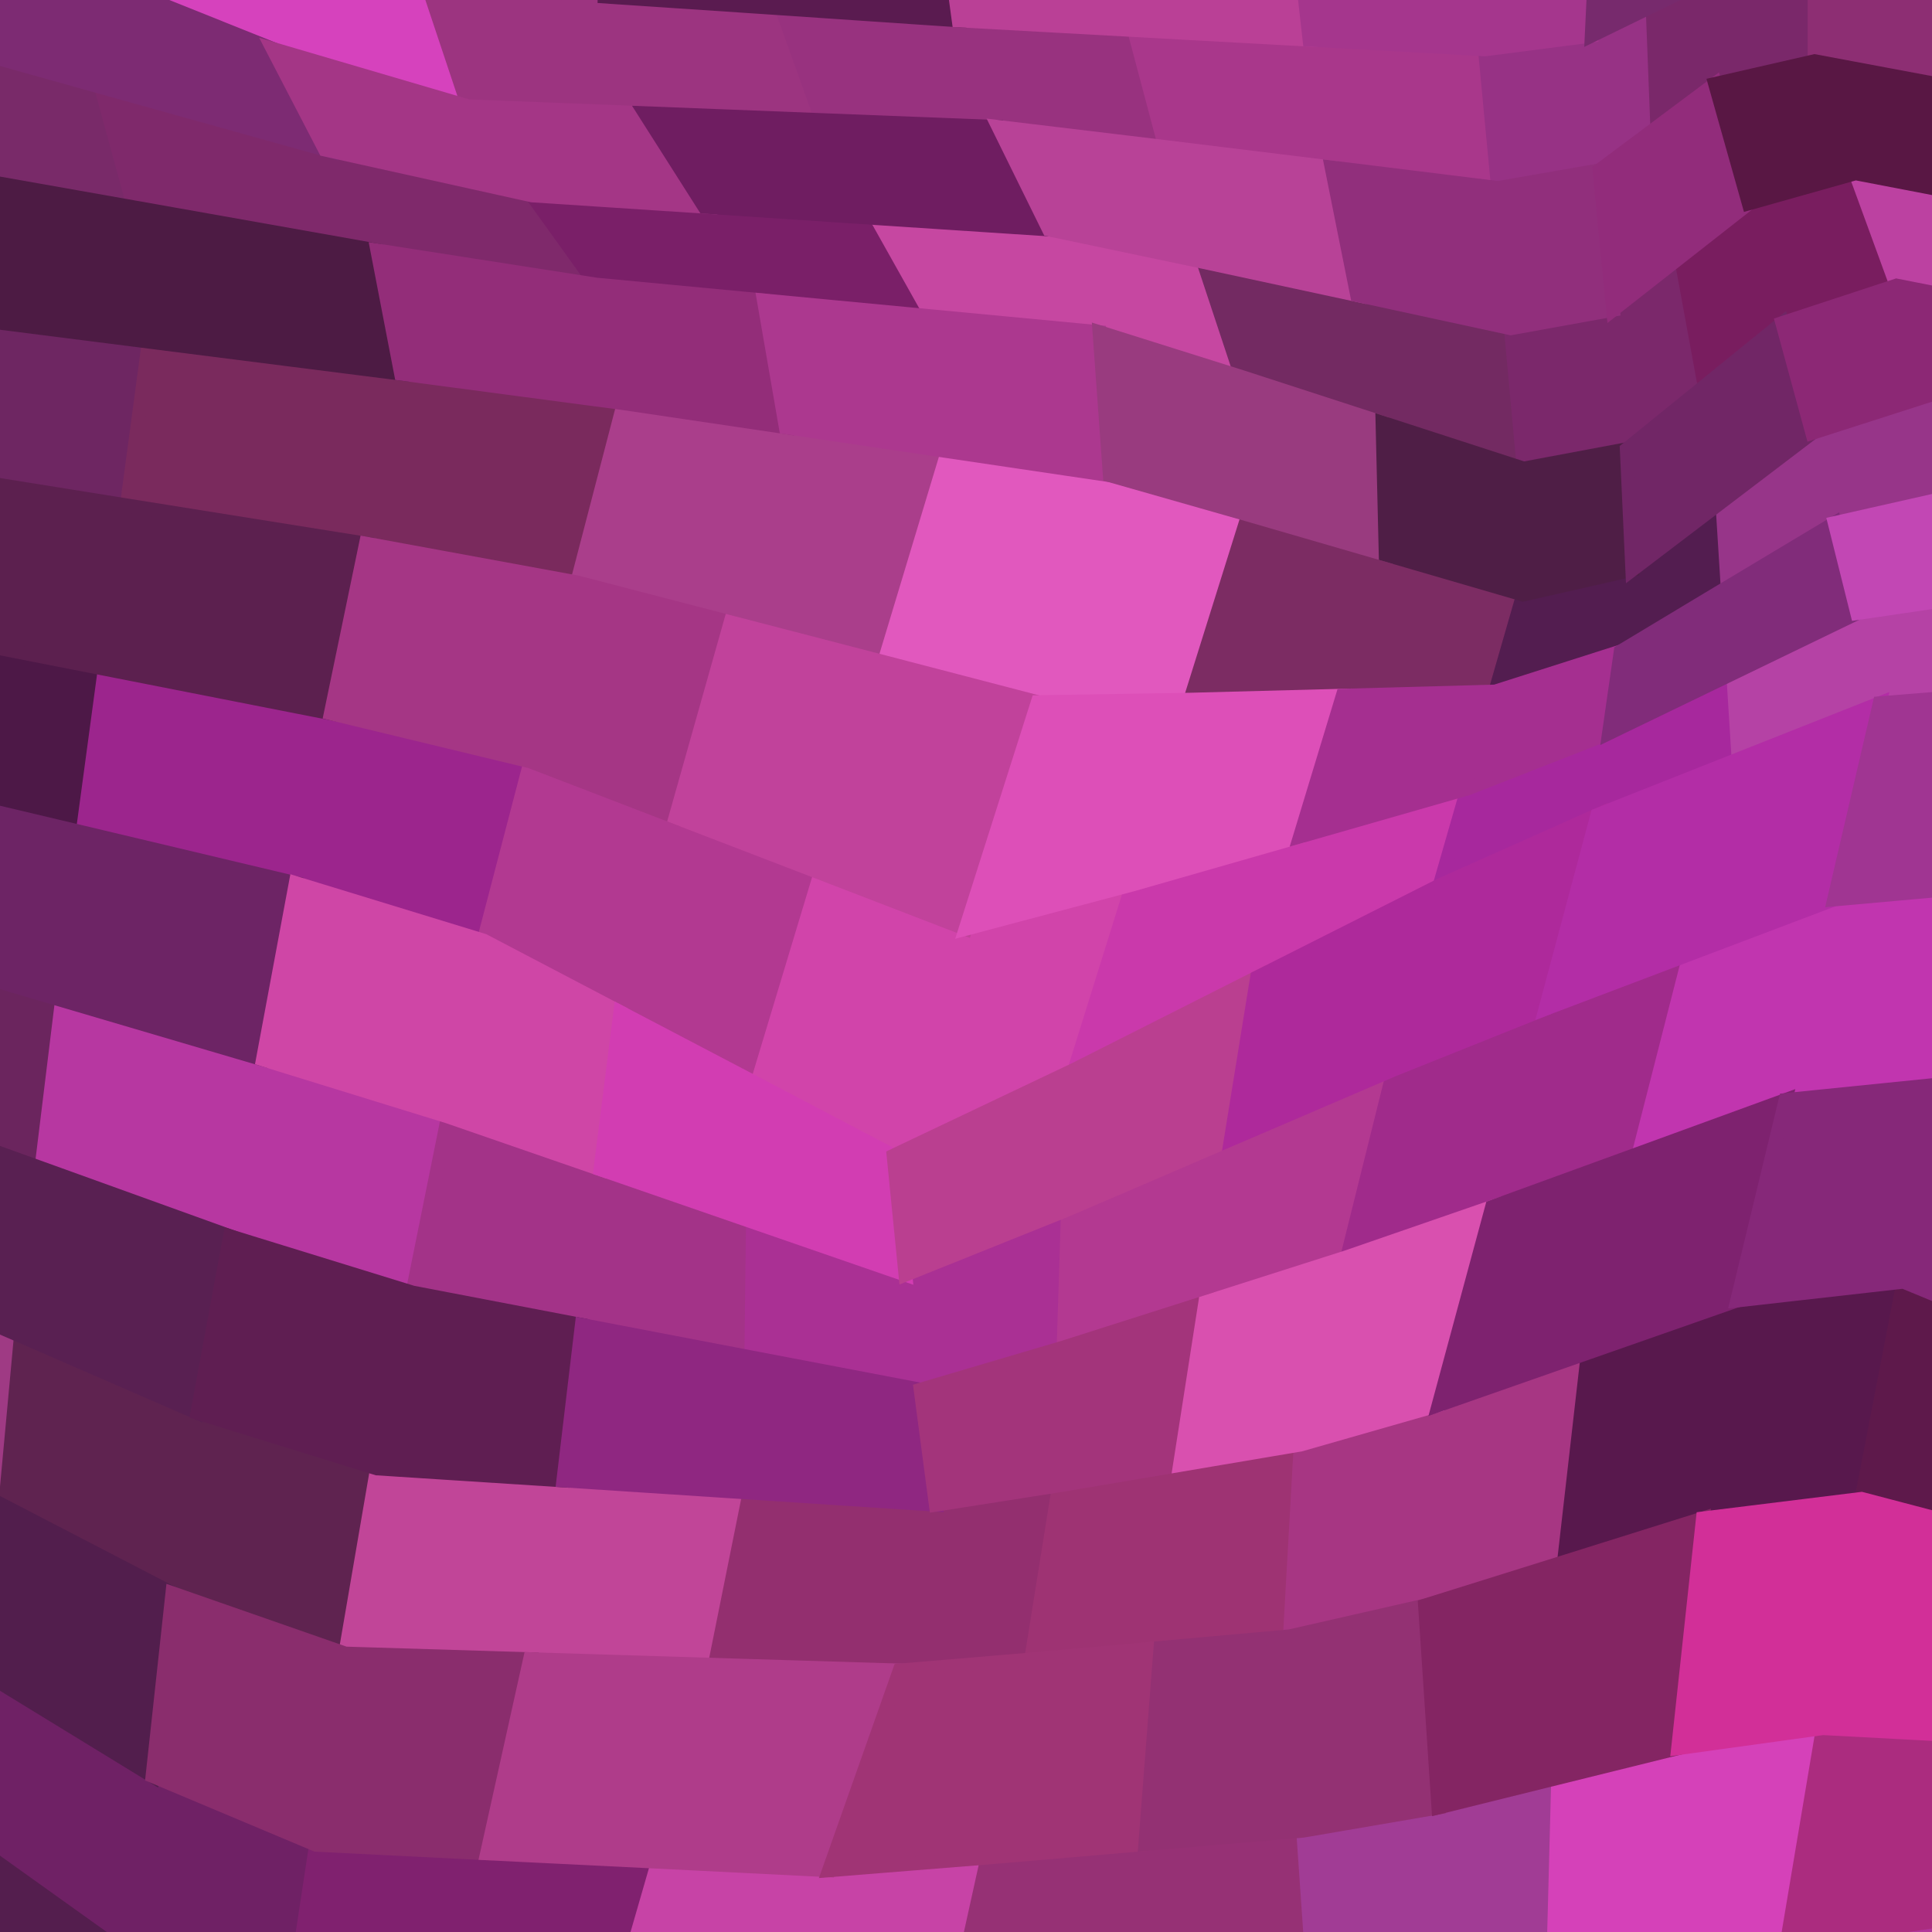
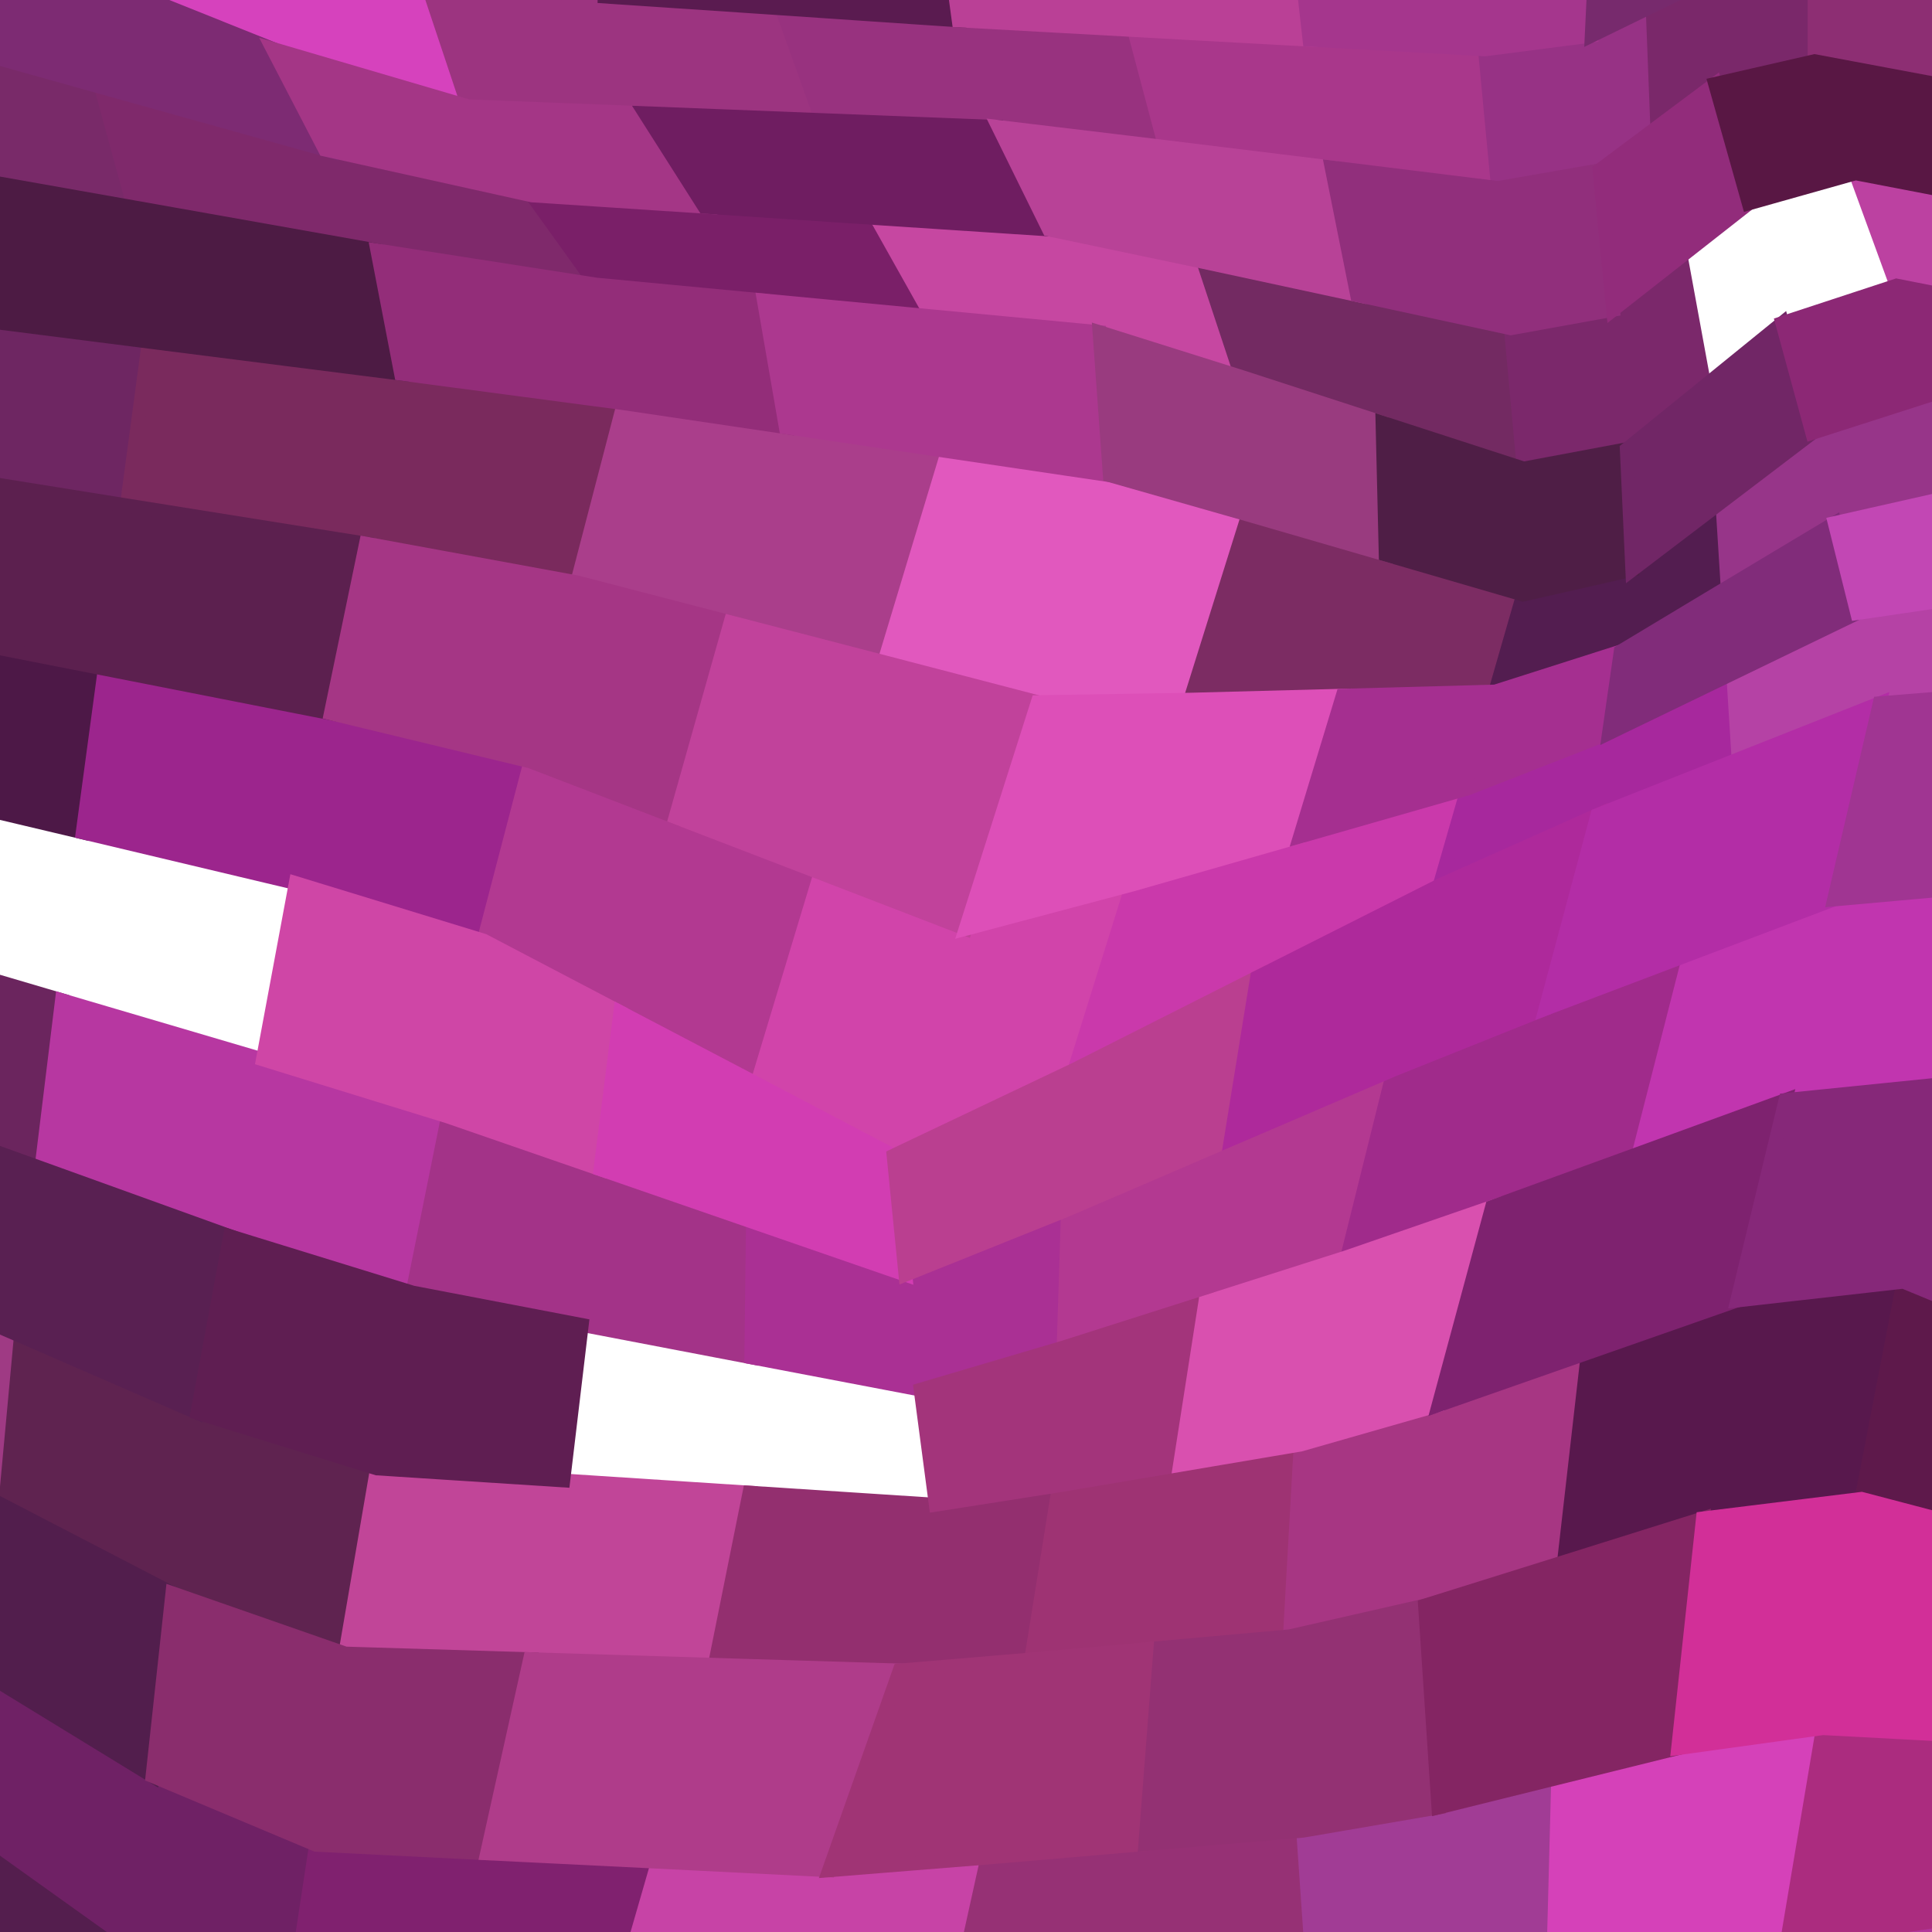
<svg xmlns="http://www.w3.org/2000/svg" width="140" height="140">
  <path d="M-23.22 -1.42 L-23.22 -1.42 L-8.91 1.77 L7.32 6.31 L9.70 15.02 L-7.93 11.90 L-23.40 9.86 Z" fill="#792a69" stroke="#792a69" />
  <path d="M-23.40 21.17 L-23.40 21.17 L-7.49 22.44 L10.78 24.76 L9.19 36.62 L-8.15 33.84 L-23.02 32.53 Z" fill="#6e2662" stroke="#6e2662" />
  <path d="M-22.63 43.90 L-22.63 43.90 L-8.80 45.25 L7.59 48.47 L5.99 60.32 L-9.45 56.66 L-22.24 55.26 Z" fill="#4d1847" stroke="#4d1847" />
  <path d="M-22.35 66.71 L-22.35 66.71 L-10.06 68.19 L4.49 72.48 L3.00 84.65 L-10.68 79.72 L-22.47 78.16 Z" fill="#6b255e" stroke="#6b255e" />
  <path d="M-22.59 89.61 L-22.59 89.61 L-11.29 91.26 L1.51 96.82 L0.37 109.16 L-11.75 102.86 L-22.59 100.60 Z" fill="#9f3a84" stroke="#9f3a84" />
  <path d="M-22.39 132.80 L-22.39 132.80 L-12.44 137.35 L-1.32 145.39 L2.11 153.06 L-11.04 147.05 L-22.46 143.97 Z" fill="#67225b" stroke="#67225b" />
  <path d="M3.46 -12.41 L3.46 -12.41 L17.40 -5.82 L30.98 -1.11 L33.92 7.70 L19.76 3.54 L4.94 -2.40 Z" fill="#d642bd" stroke="#d642bd" />
  <path d="M7.32 6.31 L7.32 6.31 L23.55 10.84 L38.55 14.16 L43.19 20.62 L27.34 18.15 L9.70 15.02 Z" fill="#7f296b" stroke="#7f296b" />
  <path d="M10.78 24.76 L10.78 24.76 L29.06 27.08 L45.20 29.22 L41.82 42.20 L26.52 39.39 L9.19 36.62 Z" fill="#7a2a5d" stroke="#7a2a5d" />
  <path d="M7.59 48.47 L7.59 48.47 L23.97 51.69 L38.44 55.18 L35.05 68.16 L21.43 63.99 L5.99 60.32 Z" fill="#9c258d" stroke="#9c258d" />
  <path d="M4.49 72.48 L4.49 72.48 L19.05 76.77 L32.46 80.91 L29.89 93.66 L16.67 89.58 L3.00 84.65 Z" fill="#b737a1" stroke="#b737a1" />
  <path d="M1.51 96.82 L1.51 96.82 L14.30 102.38 L27.32 106.41 L25.02 119.82 L12.49 115.45 L0.37 109.16 Z" fill="#5f2350" stroke="#5f2350" />
  <path d="M-0.53 121.61 L-0.53 121.61 L11.05 128.70 L22.90 133.68 L20.79 147.54 L9.62 141.96 L-1.43 134.06 Z" fill="#6f2165" stroke="#6f2165" />
  <path d="M30.98 -1.11 L30.98 -1.11 L43.81 -0.25 L56.64 0.61 L59.54 8.70 L46.73 8.20 L33.92 7.70 Z" fill="#9c3480" stroke="#9c3480" />
  <path d="M38.55 14.16 L38.55 14.16 L51.04 14.98 L63.52 15.81 L67.51 22.92 L55.35 21.77 L43.19 20.62 Z" fill="#7a1f68" stroke="#7a1f68" />
  <path d="M45.20 29.22 L45.20 29.22 L56.94 30.96 L68.68 32.70 L64.07 47.98 L52.94 45.09 L41.82 42.20 Z" fill="#aa3e8b" stroke="#aa3e8b" />
  <path d="M38.44 55.18 L38.44 55.18 L48.95 59.22 L59.46 63.26 L54.85 78.54 L44.95 73.35 L35.05 68.16 Z" fill="#b23991" stroke="#b23991" />
  <path d="M32.46 80.91 L32.46 80.91 L43.51 84.73 L54.56 88.55 L54.44 98.36 L42.16 96.01 L29.89 93.66 Z" fill="#a33388" stroke="#a33388" />
  <path d="M27.32 106.41 L27.32 106.41 L40.82 107.28 L54.31 108.16 L51.80 120.64 L38.41 120.23 L25.02 119.82 Z" fill="#c14598" stroke="#c14598" />
  <path d="M22.90 133.68 L22.90 133.68 L35.29 134.30 L47.68 134.91 L43.56 149.19 L32.17 148.36 L20.79 147.54 Z" fill="#80216f" stroke="#80216f" />
  <path d="M56.64 0.61 L56.64 0.61 L69.47 1.48 L82.18 2.18 L84.43 10.65 L72.35 9.20 L59.54 8.70 Z" fill="#98327f" stroke="#98327f" />
  <path d="M63.52 15.81 L63.52 15.81 L76.01 16.63 L87.20 18.98 L89.96 27.31 L79.67 24.07 L67.51 22.92 Z" fill="#c647a1" stroke="#c647a1" />
  <path d="M68.68 32.70 L68.68 32.70 L80.42 34.44 L90.45 37.30 L86.25 50.70 L75.20 50.88 L64.07 47.98 Z" fill="#e158be" stroke="#e158be" />
  <path d="M59.46 63.26 L59.46 63.26 L69.97 67.31 L82.05 64.10 L77.86 77.51 L64.75 83.74 L54.85 78.54 Z" fill="#d144aa" stroke="#d144aa" />
  <path d="M54.56 88.55 L54.56 88.55 L65.61 92.37 L77.39 87.64 L77.07 97.64 L66.71 100.70 L54.44 98.36 Z" fill="#aa3094" stroke="#aa3094" />
  <path d="M54.31 108.16 L54.31 108.16 L67.81 109.04 L76.74 107.64 L74.72 120.25 L65.19 121.05 L51.80 120.64 Z" fill="#932f6f" stroke="#932f6f" />
  <path d="M47.68 134.91 L47.68 134.91 L60.07 135.53 L71.55 134.61 L68.38 148.97 L54.95 150.01 L43.56 149.19 Z" fill="#c743a6" stroke="#c743a6" />
  <path d="M82.18 2.18 L82.18 2.18 L94.89 2.88 L107.60 3.58 L108.55 13.62 L96.49 12.13 L84.43 10.65 Z" fill="#a9378b" stroke="#a9378b" />
  <path d="M87.20 18.98 L87.20 18.98 L98.34 21.38 L109.48 23.79 L110.41 33.95 L100.18 30.63 L89.96 27.31 Z" fill="#732a62" stroke="#732a62" />
  <path d="M90.45 37.30 L90.45 37.30 L100.41 40.19 L110.37 43.09 L108.35 50.11 L97.30 50.41 L86.25 50.70 Z" fill="#7c2c63" stroke="#7c2c63" />
  <path d="M82.05 64.10 L82.05 64.10 L94.20 60.62 L106.34 57.14 L104.32 64.16 L91.09 70.83 L77.86 77.51 Z" fill="#ca39ab" stroke="#ca39ab" />
  <path d="M77.39 87.64 L77.39 87.64 L89.19 82.57 L101.00 77.50 L97.62 91.09 L87.34 94.37 L77.07 97.64 Z" fill="#b33991" stroke="#b33991" />
  <path d="M76.74 107.64 L76.74 107.64 L85.50 106.16 L94.25 104.68 L93.47 118.57 L84.09 119.41 L74.72 120.25 Z" fill="#9e3373" stroke="#9e3373" />
  <path d="M71.55 134.61 L71.55 134.61 L82.99 133.63 L94.43 132.66 L95.40 146.74 L81.89 147.86 L68.38 148.97 Z" fill="#963175" stroke="#963175" />
  <path d="M107.60 3.58 L107.60 3.58 L115.34 2.58 L119.75 0.43 L120.09 9.21 L115.90 12.34 L108.55 13.62 Z" fill="#973285" stroke="#973285" />
  <path d="M109.48 23.79 L109.48 23.79 L116.89 22.45 L121.80 18.60 L123.52 27.98 L117.88 32.55 L110.41 33.95 Z" fill="#7b286b" stroke="#7b286b" />
  <path d="M110.37 43.09 L110.37 43.09 L118.28 41.29 L124.80 36.33 L125.19 42.55 L117.44 47.21 L108.35 50.11 Z" fill="#531d50" stroke="#531d50" />
  <path d="M106.34 57.14 L106.34 57.14 L116.59 53.13 L125.59 48.78 L125.98 55.01 L115.75 59.06 L104.32 64.16 Z" fill="#a7289d" stroke="#a7289d" />
  <path d="M101.00 77.50 L101.00 77.50 L111.99 73.10 L122.44 69.14 L118.75 83.59 L108.12 87.46 L97.62 91.09 Z" fill="#a02b8b" stroke="#a02b8b" />
  <path d="M94.25 104.68 L94.25 104.68 L104.24 101.82 L115.06 98.03 L113.33 113.19 L103.26 116.34 L93.47 118.57 Z" fill="#a73683" stroke="#a73683" />
  <path d="M94.43 132.66 L94.43 132.66 L104.23 130.98 L112.91 128.83 L112.50 144.47 L105.19 145.61 L95.40 146.74 Z" fill="#a13c95" stroke="#a13c95" />
  <path d="M119.75 0.43 L119.75 0.43 L124.15 -1.71 L131.49 -2.81 L131.49 4.43 L124.28 6.08 L120.09 9.21 Z" fill="#7a286a" stroke="#7a286a" />
-   <path d="M121.80 18.60 L121.80 18.60 L126.72 14.74 L134.46 12.56 L137.43 20.69 L129.15 23.41 L123.52 27.98 Z" fill="#791d5f" stroke="#791d5f" />
  <path d="M124.80 36.33 L124.80 36.33 L131.32 31.37 L140.26 28.50 L142.83 35.67 L132.95 37.90 L125.19 42.55 Z" fill="#973589" stroke="#973589" />
  <path d="M125.59 48.78 L125.59 48.78 L134.58 44.43 L145.39 42.84 L147.95 50.01 L136.21 50.96 L125.98 55.01 Z" fill="#b542a5" stroke="#b542a5" />
  <path d="M122.44 69.14 L122.44 69.14 L132.90 65.18 L144.76 64.12 L141.34 78.50 L129.39 79.71 L118.75 83.59 Z" fill="#c135af" stroke="#c135af" />
  <path d="M115.06 98.03 L115.06 98.03 L125.88 94.24 L137.93 92.88 L134.89 108.61 L123.40 110.03 L113.33 113.19 Z" fill="#58184d" stroke="#58184d" />
  <path d="M112.91 128.83 L112.91 128.83 L121.60 126.68 L132.09 125.23 L129.30 141.86 L119.80 143.32 L112.50 144.47 Z" fill="#d541b9" stroke="#d541b9" />
  <path d="M131.49 -2.81 L131.49 -2.81 L148.44 -0.45 L165.39 1.90 L165.66 10.82 L148.58 7.63 L131.49 4.43 Z" fill="#8d2e73" stroke="#8d2e73" />
  <path d="M134.46 12.56 L134.46 12.56 L151.47 15.83 L168.48 19.10 L171.30 27.38 L154.36 24.03 L137.43 20.69 Z" fill="#bc41a1" stroke="#bc41a1" />
  <path d="M137.93 92.88 L137.93 92.88 L154.00 99.51 L170.08 106.13 L167.18 117.09 L151.04 112.85 L134.89 108.61 Z" fill="#5e194b" stroke="#5e194b" />
  <path d="M132.09 125.23 L132.09 125.23 L148.50 126.10 L164.91 126.97 L162.64 136.84 L145.97 139.35 L129.30 141.86 Z" fill="#ab2c7f" stroke="#ab2c7f" />
  <path d="M-9.88 -8.35 L-9.88 -8.35 L4.94 -2.40 L19.76 3.54 L23.55 10.84 L7.32 6.31 L-8.91 1.77 Z" fill="#7d2b73" stroke="#7d2b73" />
  <path d="M-7.93 11.90 L-7.93 11.90 L9.70 15.02 L27.34 18.15 L29.06 27.08 L10.78 24.76 L-7.49 22.44 Z" fill="#4d1b44" stroke="#4d1b44" />
  <path d="M-8.15 33.84 L-8.15 33.84 L9.19 36.62 L26.52 39.39 L23.97 51.69 L7.59 48.47 L-8.80 45.25 Z" fill="#5c204f" stroke="#5c204f" />
-   <path d="M-9.45 56.66 L-9.45 56.66 L5.99 60.32 L21.43 63.99 L19.05 76.77 L4.49 72.48 L-10.06 68.19 Z" fill="#6d2465" stroke="#6d2465" />
  <path d="M-10.68 79.72 L-10.68 79.72 L3.00 84.65 L16.67 89.58 L14.30 102.38 L1.51 96.82 L-11.29 91.26 Z" fill="#592052" stroke="#592052" />
  <path d="M-11.75 102.86 L-11.75 102.86 L0.37 109.16 L12.49 115.45 L11.05 128.70 L-0.53 121.61 L-12.12 114.51 Z" fill="#521e4d" stroke="#521e4d" />
  <path d="M-12.49 126.16 L-12.49 126.16 L-1.43 134.06 L9.62 141.96 L9.80 153.43 L-1.32 145.39 L-12.44 137.35 Z" fill="#541e4e" stroke="#541e4e" />
  <path d="M19.76 3.54 L19.76 3.54 L33.92 7.70 L46.73 8.20 L51.04 14.98 L38.55 14.16 L23.55 10.84 Z" fill="#a43686" stroke="#a43686" />
  <path d="M27.34 18.15 L27.34 18.15 L43.19 20.62 L55.35 21.77 L56.94 30.96 L45.20 29.22 L29.06 27.08 Z" fill="#932d79" stroke="#932d79" />
  <path d="M26.52 39.39 L26.52 39.39 L41.82 42.20 L52.94 45.09 L48.95 59.22 L38.44 55.18 L23.97 51.69 Z" fill="#a53685" stroke="#a53685" />
  <path d="M21.43 63.99 L21.43 63.99 L35.05 68.16 L44.95 73.35 L43.51 84.73 L32.46 80.91 L19.05 76.77 Z" fill="#cf46a6" stroke="#cf46a6" />
  <path d="M16.67 89.58 L16.67 89.58 L29.89 93.66 L42.16 96.01 L40.82 107.28 L27.32 106.41 L14.30 102.38 Z" fill="#5f1e52" stroke="#5f1e52" />
  <path d="M12.49 115.45 L12.49 115.45 L25.02 119.82 L38.41 120.23 L35.29 134.30 L22.90 133.68 L11.05 128.70 Z" fill="#8a2d6d" stroke="#8a2d6d" />
  <path d="M44.01 -12.42 L44.01 -12.42 L56.17 -9.65 L68.34 -6.88 L69.47 1.48 L56.64 0.61 L43.81 -0.25 Z" fill="#5a1b50" stroke="#5a1b50" />
  <path d="M46.73 8.20 L46.73 8.20 L59.54 8.70 L72.35 9.20 L76.01 16.63 L63.52 15.81 L51.04 14.98 Z" fill="#6f1d61" stroke="#6f1d61" />
  <path d="M55.35 21.77 L55.35 21.77 L67.51 22.92 L79.67 24.07 L80.42 34.44 L68.68 32.70 L56.94 30.96 Z" fill="#ac388f" stroke="#ac388f" />
  <path d="M52.94 45.09 L52.94 45.09 L64.07 47.98 L75.20 50.88 L69.97 67.31 L59.46 63.26 L48.95 59.22 Z" fill="#c1429b" stroke="#c1429b" />
  <path d="M44.95 73.35 L44.95 73.35 L54.85 78.54 L64.75 83.74 L65.61 92.37 L54.56 88.55 L43.51 84.73 Z" fill="#d23db2" stroke="#d23db2" />
-   <path d="M42.16 96.01 L42.16 96.01 L54.44 98.36 L66.71 100.70 L67.81 109.04 L54.31 108.16 L40.82 107.28 Z" fill="#8f2781" stroke="#8f2781" />
  <path d="M38.41 120.23 L38.41 120.23 L51.80 120.64 L65.19 121.05 L60.07 135.53 L47.68 134.91 L35.29 134.30 Z" fill="#af3c8a" stroke="#af3c8a" />
  <path d="M68.34 -6.88 L68.34 -6.88 L81.09 -6.58 L93.85 -6.38 L94.89 2.88 L82.18 2.18 L69.47 1.48 Z" fill="#ba4096" stroke="#ba4096" />
  <path d="M72.35 9.20 L72.35 9.20 L84.43 10.65 L96.49 12.13 L98.34 21.38 L87.20 18.98 L76.01 16.63 Z" fill="#b84297" stroke="#b84297" />
  <path d="M79.67 24.07 L79.67 24.07 L89.96 27.31 L100.18 30.63 L100.41 40.19 L90.45 37.30 L80.42 34.44 Z" fill="#993b7f" stroke="#993b7f" />
  <path d="M75.20 50.88 L75.20 50.88 L86.25 50.70 L97.30 50.41 L94.20 60.62 L82.05 64.10 L69.97 67.31 Z" fill="#dd4fb8" stroke="#dd4fb8" />
  <path d="M64.75 83.74 L64.75 83.74 L77.86 77.51 L91.09 70.83 L89.19 82.57 L77.39 87.64 L65.61 92.37 Z" fill="#ba3f90" stroke="#ba3f90" />
  <path d="M66.71 100.70 L66.71 100.70 L77.07 97.64 L87.34 94.37 L85.50 106.16 L76.74 107.64 L67.81 109.04 Z" fill="#a3347b" stroke="#a3347b" />
  <path d="M65.19 121.05 L65.19 121.05 L74.72 120.25 L84.09 119.41 L82.99 133.63 L71.55 134.61 L60.07 135.53 Z" fill="#a03475" stroke="#a03475" />
  <path d="M93.85 -6.38 L93.85 -6.38 L106.62 -6.18 L115.77 -6.44 L115.34 2.58 L107.60 3.58 L94.89 2.88 Z" fill="#a5368d" stroke="#a5368d" />
  <path d="M96.49 12.13 L96.49 12.13 L108.55 13.62 L115.90 12.34 L116.89 22.45 L109.48 23.79 L98.34 21.38 Z" fill="#912f7c" stroke="#912f7c" />
  <path d="M100.18 30.63 L100.18 30.63 L110.41 33.95 L117.88 32.55 L118.28 41.29 L110.37 43.09 L100.41 40.19 Z" fill="#4f1e46" stroke="#4f1e46" />
  <path d="M97.30 50.41 L97.30 50.41 L108.35 50.11 L117.44 47.21 L116.59 53.13 L106.34 57.14 L94.20 60.62 Z" fill="#a52f90" stroke="#a52f90" />
  <path d="M91.09 70.83 L91.09 70.83 L104.32 64.16 L115.75 59.06 L111.99 73.10 L101.00 77.50 L89.19 82.57 Z" fill="#ae299b" stroke="#ae299b" />
  <path d="M87.34 94.37 L87.34 94.37 L97.62 91.09 L108.12 87.46 L104.24 101.82 L94.25 104.68 L85.50 106.16 Z" fill="#d950af" stroke="#d950af" />
  <path d="M84.09 119.41 L84.09 119.41 L93.47 118.57 L103.26 116.34 L104.23 130.98 L94.43 132.66 L82.99 133.63 Z" fill="#933173" stroke="#933173" />
  <path d="M115.77 -6.44 L115.77 -6.44 L122.48 -7.00 L129.19 -7.56 L124.15 -1.71 L119.75 0.43 L115.34 2.58 Z" fill="#772a6d" stroke="#772a6d" />
  <path d="M115.90 12.34 L115.90 12.34 L120.09 9.21 L124.28 6.08 L126.72 14.74 L121.80 18.60 L116.89 22.45 Z" fill="#922c7b" stroke="#922c7b" />
  <path d="M117.88 32.55 L117.88 32.55 L123.52 27.98 L129.15 23.41 L131.32 31.37 L124.80 36.33 L118.28 41.29 Z" fill="#712666" stroke="#712666" />
  <path d="M117.44 47.21 L117.44 47.21 L125.19 42.55 L132.95 37.90 L134.58 44.43 L125.59 48.78 L116.59 53.13 Z" fill="#812c7a" stroke="#812c7a" />
-   <path d="M115.75 59.06 L115.75 59.06 L125.98 55.01 L136.21 50.96 L132.90 65.18 L122.44 69.14 L111.99 73.10 Z" fill="#b32da6" stroke="#b32da6" />
+   <path d="M115.75 59.06 L115.75 59.06 L136.21 50.96 L132.90 65.18 L122.44 69.14 L111.99 73.10 Z" fill="#b32da6" stroke="#b32da6" />
  <path d="M108.12 87.46 L108.12 87.46 L118.75 83.59 L129.39 79.71 L125.88 94.24 L115.06 98.03 L104.24 101.82 Z" fill="#7e226f" stroke="#7e226f" />
  <path d="M103.26 116.34 L103.26 116.34 L113.33 113.19 L123.40 110.03 L121.60 126.68 L112.91 128.83 L104.23 130.98 Z" fill="#842563" stroke="#842563" />
  <path d="M124.28 6.08 L124.28 6.08 L131.49 4.43 L148.58 7.63 L151.47 15.83 L134.46 12.56 L126.72 14.74 Z" fill="#591744" stroke="#591744" />
  <path d="M129.15 23.41 L129.15 23.41 L137.43 20.69 L154.36 24.03 L157.13 32.47 L140.26 28.50 L131.32 31.37 Z" fill="#8c2875" stroke="#8c2875" />
  <path d="M132.95 37.90 L132.95 37.90 L142.83 35.67 L159.63 41.39 L162.13 50.31 L145.39 42.84 L134.58 44.43 Z" fill="#c247b4" stroke="#c247b4" />
  <path d="M136.21 50.96 L136.21 50.96 L147.95 50.01 L164.64 59.23 L161.24 72.54 L144.76 64.12 L132.90 65.18 Z" fill="#a03592" stroke="#a03592" />
  <path d="M129.39 79.71 L129.39 79.71 L141.34 78.50 L157.62 86.02 L154.00 99.51 L137.93 92.88 L125.88 94.24 Z" fill="#862879" stroke="#862879" />
  <path d="M123.40 110.03 L123.40 110.03 L134.89 108.61 L151.04 112.85 L148.50 126.10 L132.09 125.23 L121.60 126.68 Z" fill="#d22f98" stroke="#d22f98" />
  <path d="M119.80 143.32 L119.80 143.32 L129.30 141.86 L145.97 139.35 L144.49 151.64 L128.17 156.18 L119.35 157.75 Z" fill="#b1369a" stroke="#b1369a" />
</svg>